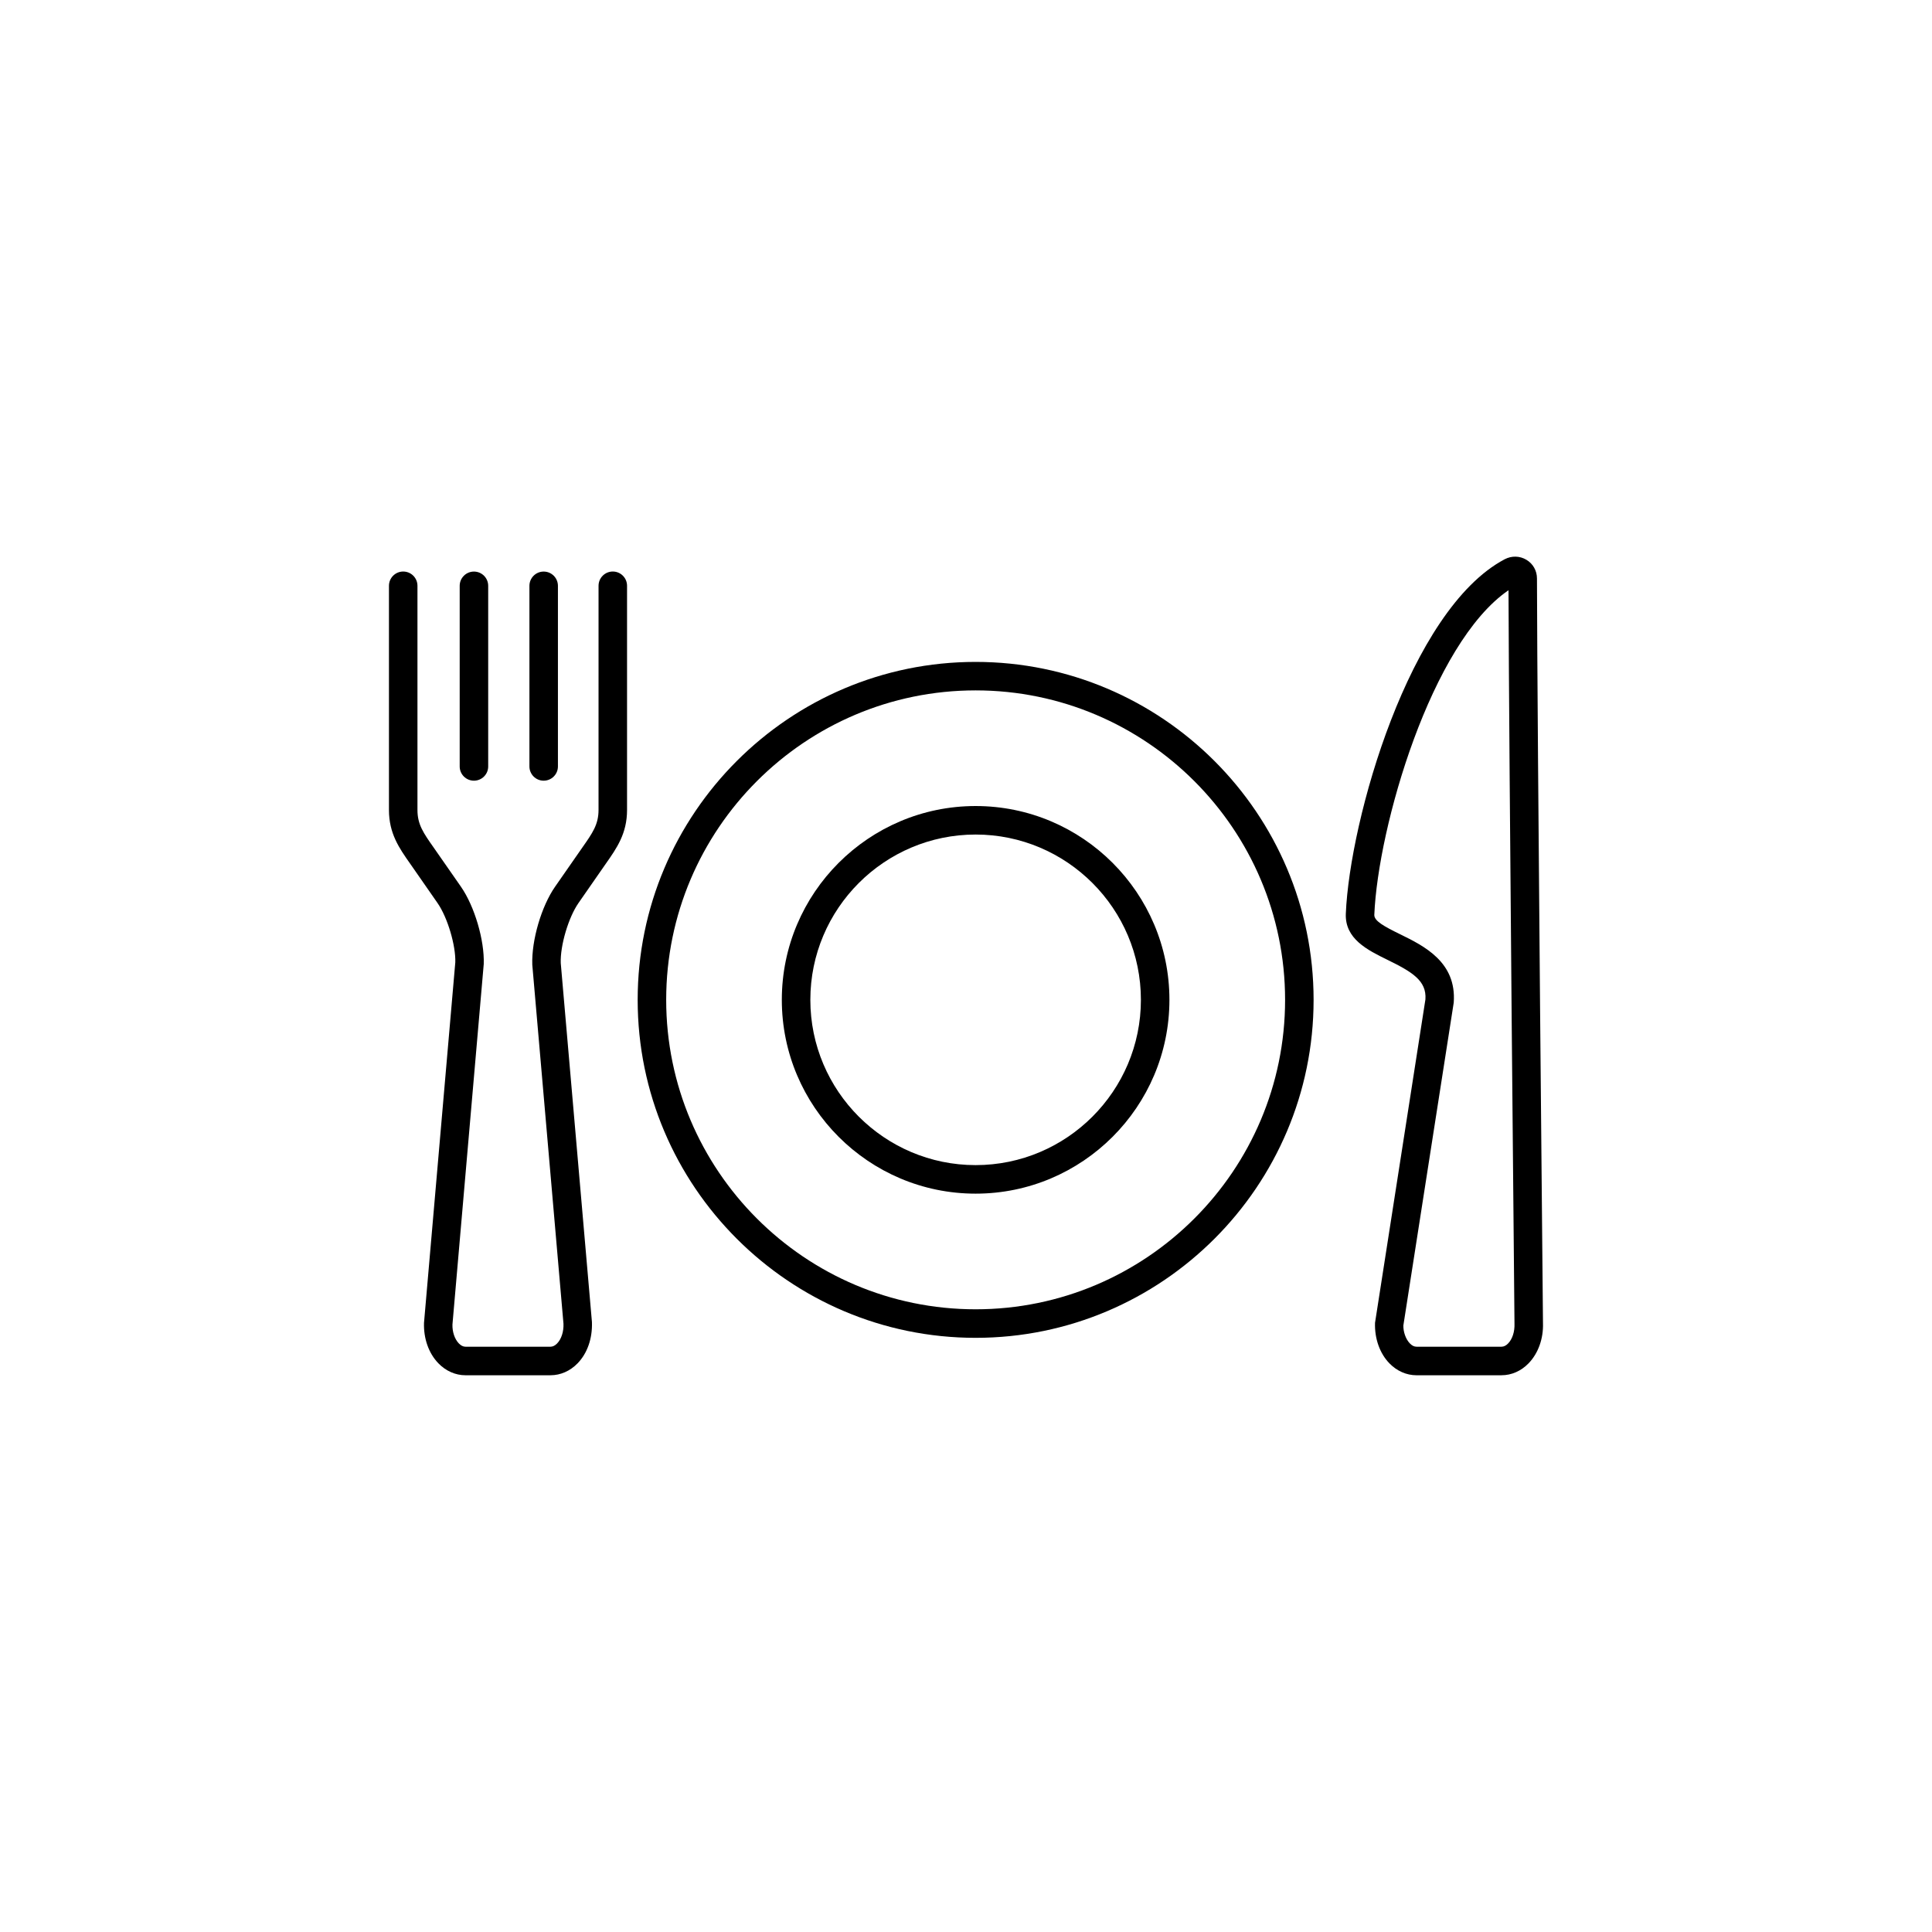
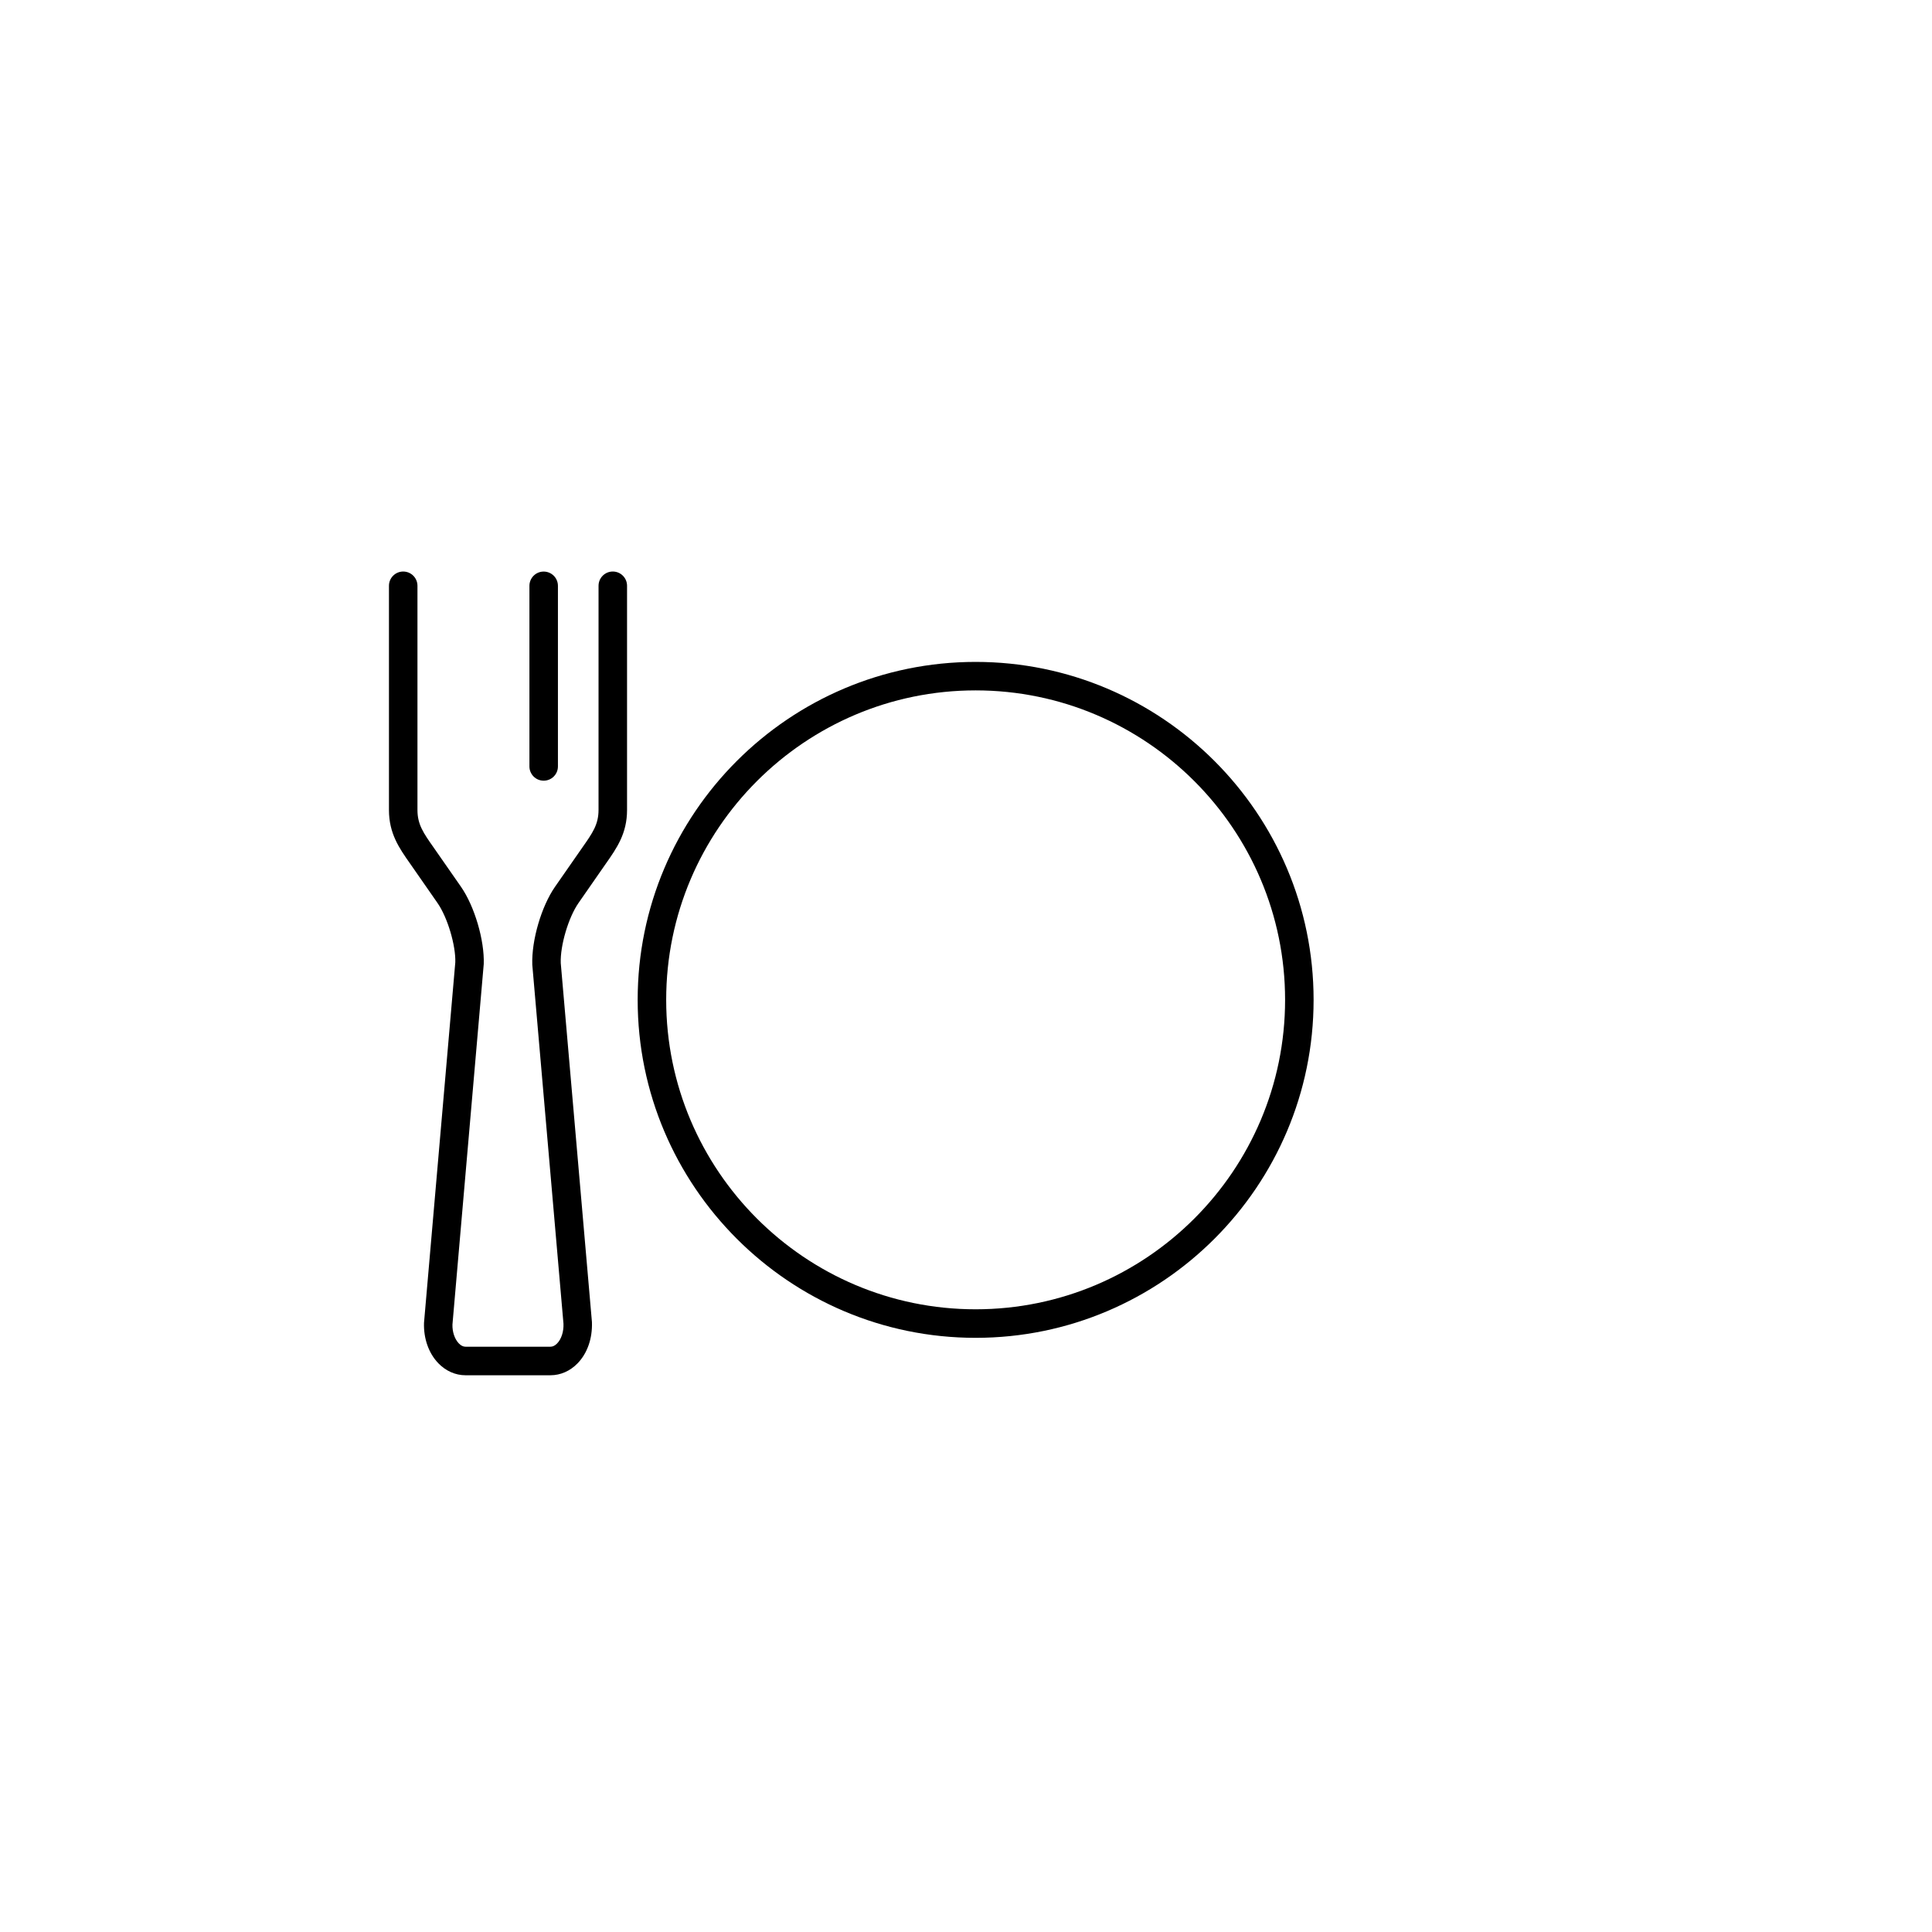
<svg xmlns="http://www.w3.org/2000/svg" fill="#000000" width="800px" height="800px" version="1.1" viewBox="144 144 512 512">
  <g>
    <path d="m289.89 508.46h-22.523c-2.66 0-5.215-1.129-7.195-3.176-2.559-2.644-3.941-6.555-3.805-10.723l8.293-95.531c0.145-4.457-2.047-11.891-4.711-15.719l-7.25-10.422c-2.891-4.109-5.621-7.996-5.621-14.227v-59.422c0-2.086 1.691-3.777 3.777-3.777 2.086 0 3.777 1.691 3.777 3.777v59.418c0 3.844 1.598 6.117 4.246 9.883l7.281 10.453c3.602 5.184 6.254 14.184 6.039 20.484l-8.293 95.531c-0.059 1.906 0.57 3.856 1.699 5.019 0.555 0.574 1.148 0.867 1.758 0.867h22.523c0.609 0 1.199-0.293 1.758-0.867 1.129-1.164 1.758-3.113 1.684-5.215l-8.266-95.141c-0.227-6.504 2.43-15.504 6.035-20.68l7.273-10.453c2.644-3.769 4.246-6.039 4.246-9.883l0.004-59.418c0-2.086 1.691-3.777 3.777-3.777 2.086 0 3.777 1.691 3.777 3.777v59.418c0 6.231-2.731 10.117-5.621 14.227l-7.25 10.43c-2.66 3.824-4.863 11.254-4.699 15.91l8.266 95.141c0.152 4.363-1.23 8.273-3.789 10.918-1.977 2.051-4.531 3.176-7.191 3.176z" />
-     <path d="m541.92 508.46h-22.531c-2.656 0-5.211-1.129-7.188-3.168-2.559-2.644-3.941-6.559-3.805-10.727l13.355-85.715c0.359-4.977-3.551-7.289-10.035-10.473-5.32-2.609-11.34-5.562-11.059-12.254 1.039-24.848 16.828-80.504 42.062-93.895 1.863-0.988 4.031-0.945 5.812 0.133 1.742 1.047 2.781 2.887 2.781 4.934 0.082 41.223 1.578 195.8 1.594 197.36 0.137 4.074-1.246 7.984-3.805 10.629-1.973 2.047-4.527 3.172-7.184 3.172zm1.848-208.04c-20.477 14.008-34.582 62.668-35.562 86.016-0.07 1.637 2.664 3.102 6.836 5.148 6.34 3.109 15.008 7.367 14.211 18.121l-13.348 85.559c-0.031 1.648 0.598 3.602 1.727 4.762 0.551 0.574 1.145 0.867 1.754 0.867h22.531c0.609 0 1.199-0.293 1.754-0.867 1.129-1.16 1.758-3.113 1.684-5.215-0.012-1.602-1.449-149.02-1.586-194.39zm0.73-4.852h0.051z" />
-     <path d="m269.6 350.89c-2.086 0-3.777-1.691-3.777-3.777v-47.863c0-2.086 1.691-3.777 3.777-3.777 2.086 0 3.777 1.691 3.777 3.777v47.863c0.004 2.086-1.691 3.777-3.777 3.777z" />
    <path d="m288.08 350.89c-2.086 0-3.777-1.691-3.777-3.777v-47.863c0-2.086 1.691-3.777 3.777-3.777s3.777 1.691 3.777 3.777v47.863c0 2.086-1.691 3.777-3.777 3.777z" />
-     <path d="m402.55 460.33c-28.32 0-51.359-23.039-51.359-51.363 0-28.32 23.039-51.359 51.359-51.359 28.32 0 51.359 23.039 51.359 51.359-0.004 28.324-23.043 51.363-51.359 51.363zm0-95.168c-24.152 0-43.801 19.648-43.801 43.801 0 24.156 19.648 43.805 43.801 43.805 24.152 0 43.801-19.648 43.801-43.805 0-24.152-19.648-43.801-43.801-43.801z" />
    <path d="m402.55 498.54c-49.387 0-89.562-40.184-89.562-89.566s40.18-89.562 89.562-89.562c49.383 0 89.566 40.18 89.566 89.562s-40.18 89.566-89.566 89.566zm0-171.58c-45.223 0-82.004 36.789-82.004 82.004 0 45.219 36.789 82.012 82.004 82.012 45.219 0 82.012-36.793 82.012-82.012-0.004-45.215-36.797-82.004-82.012-82.004z" />
  </g>
</svg>